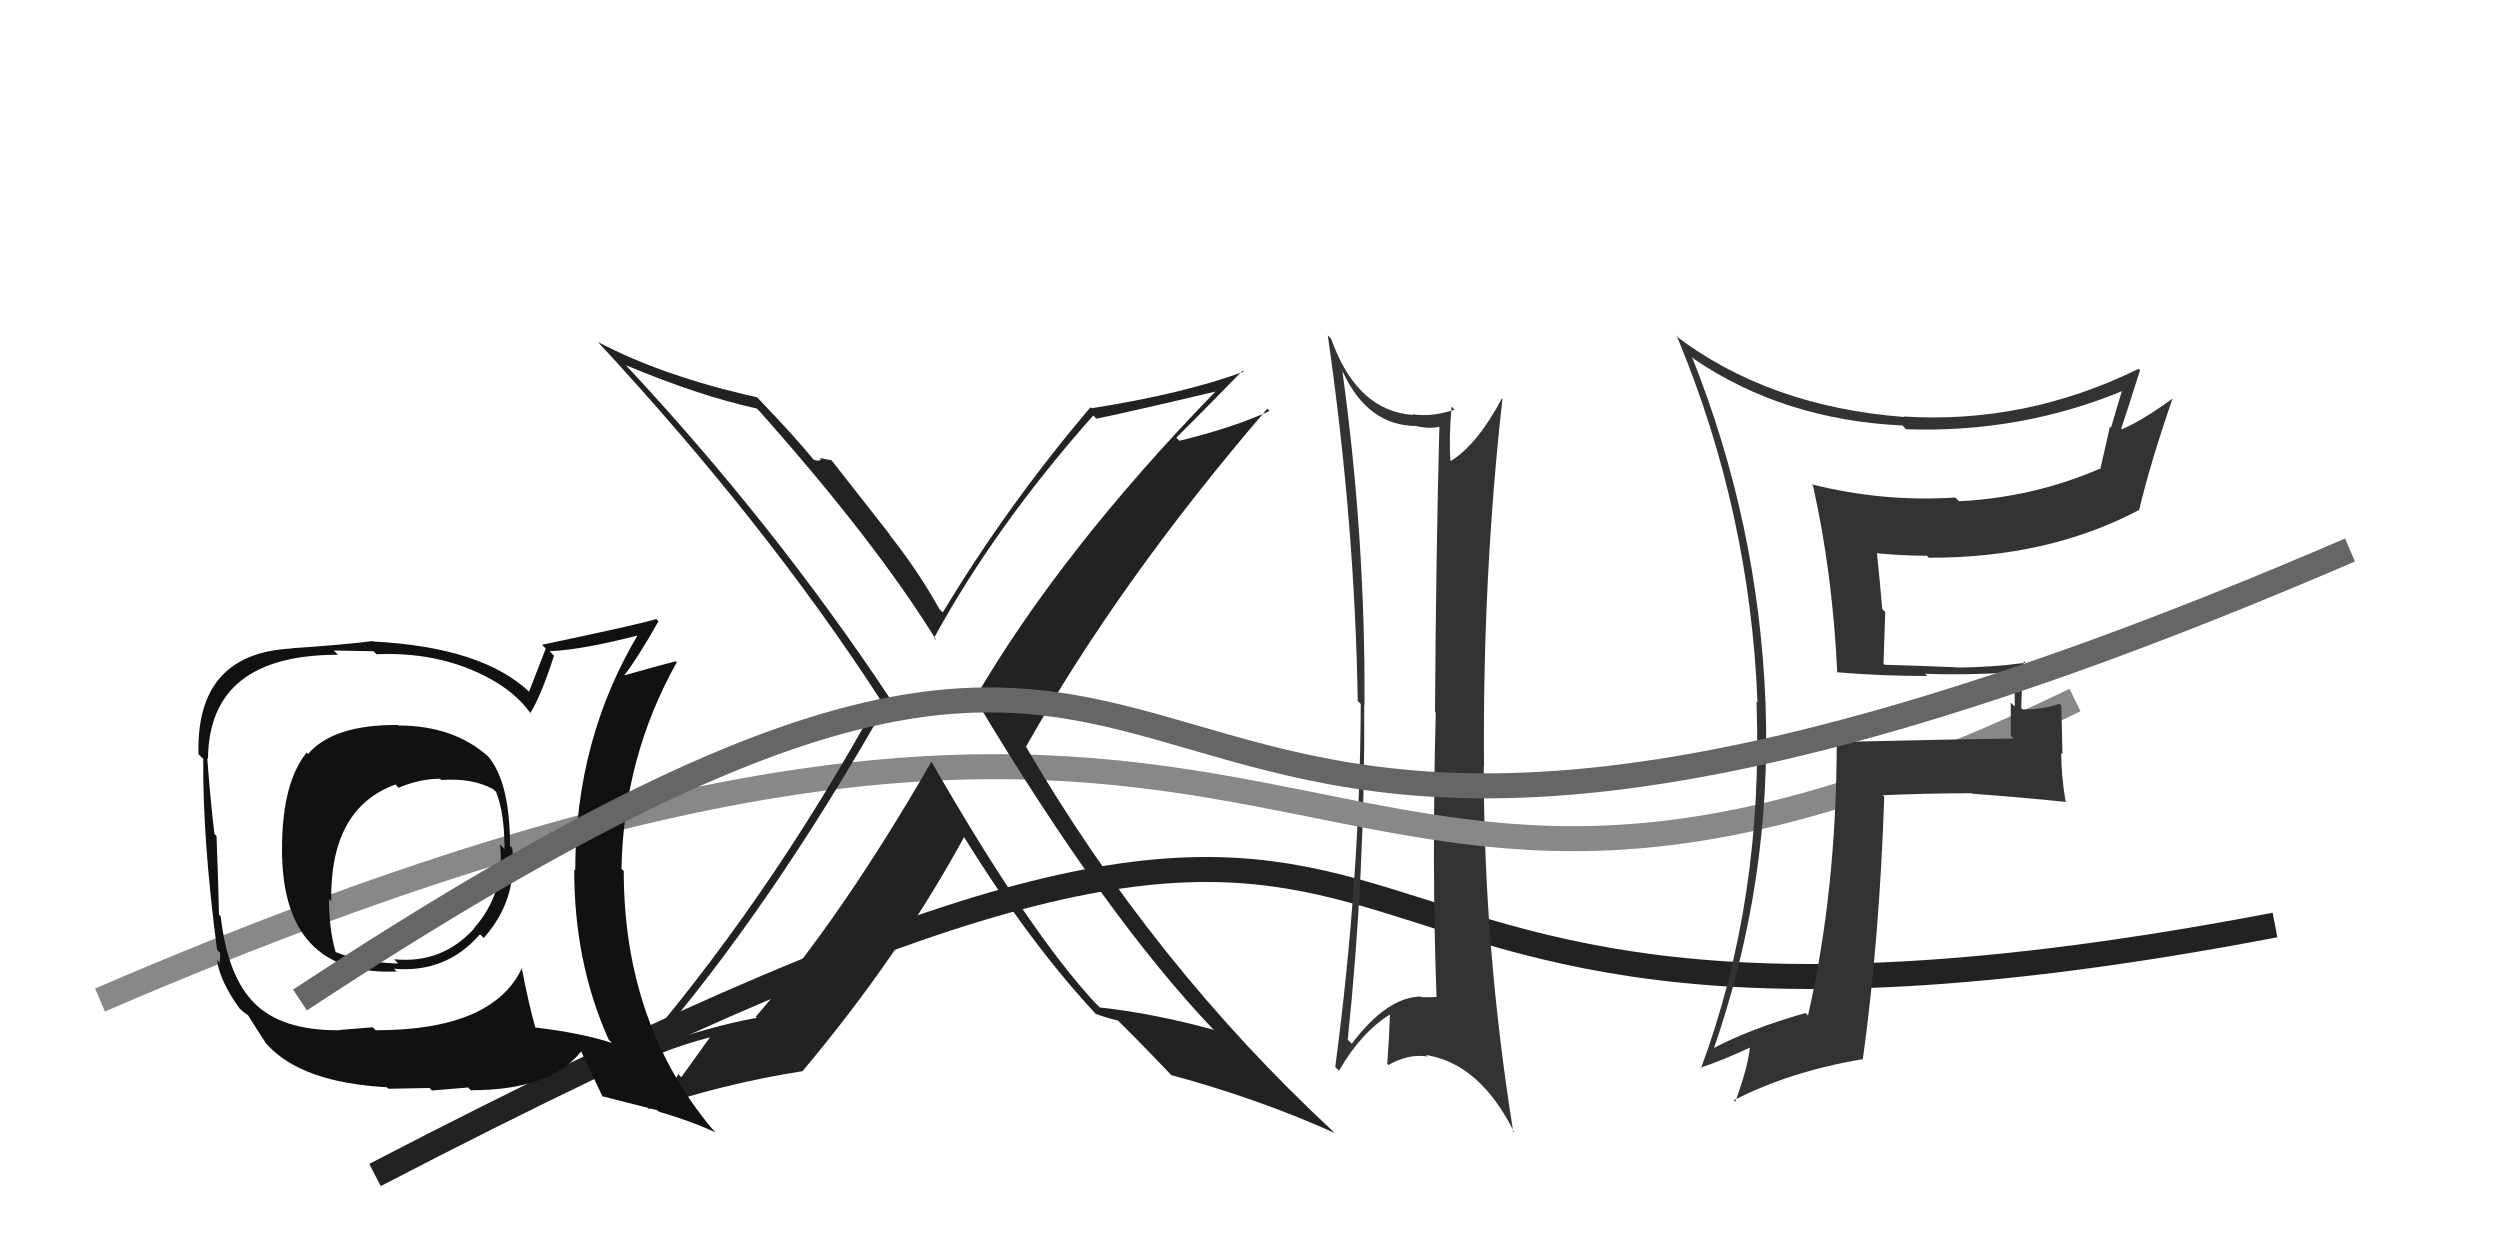
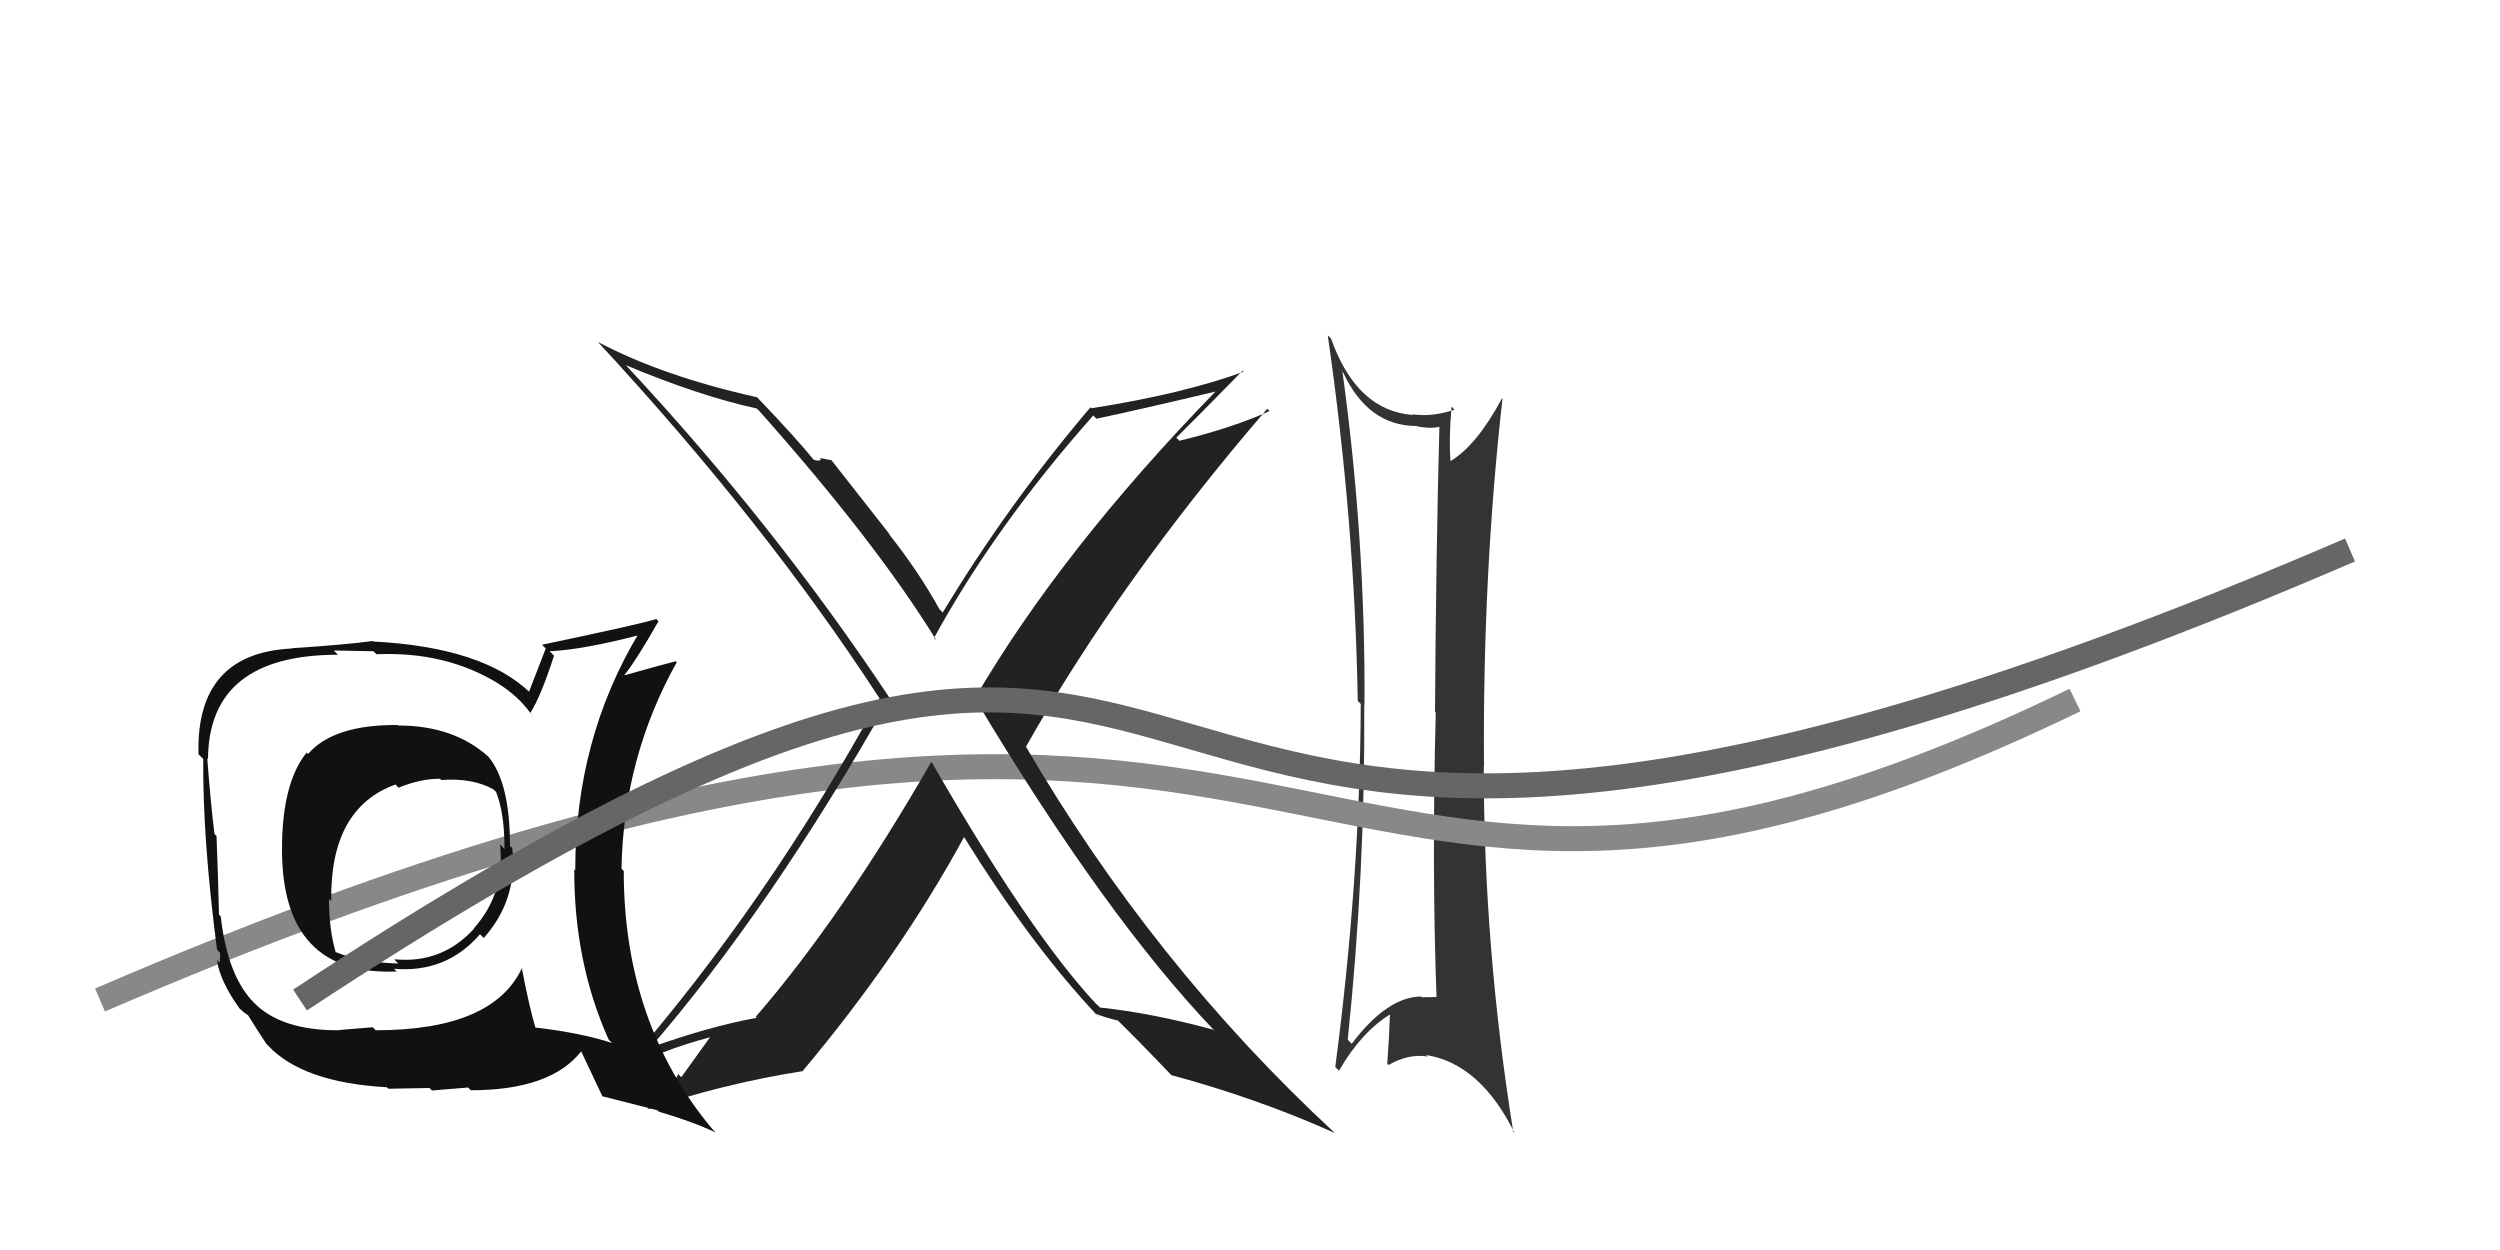
<svg xmlns="http://www.w3.org/2000/svg" width="100" height="50" viewBox="0,0,100,50">
-   <path d="M15 47 C65 21,44 46,91 37" stroke="#222" fill="none" />
  <path fill="#333" d="M53.58 14.76L53.71 14.88L53.73 14.91Q54.73 17.04 56.67 17.04L56.64 17.01L56.67 17.05Q57.30 17.18 57.72 17.03L57.62 16.92L57.58 16.89Q57.44 22.08 57.40 28.48L57.44 28.51L57.43 28.50Q57.27 34.63 57.46 39.88L57.53 39.95L57.46 39.88Q57.25 39.89 56.86 39.89L56.87 39.89L56.84 39.86Q55.48 39.88 54.07 41.75L53.96 41.64L53.91 41.58Q54.61 34.89 54.57 28.19L54.69 28.31L54.58 28.20Q54.62 21.58 53.70 14.88ZM53.45 42.72L53.45 42.72L53.56 42.83Q54.45 41.28 55.63 40.56L55.50 40.43L55.60 40.53Q55.57 41.49 55.49 42.55L55.47 42.53L55.54 42.60Q56.34 42.14 57.10 42.26L57.13 42.29L57.04 42.20Q59.20 42.54 60.58 45.31L60.45 45.19L60.53 45.27Q59.35 37.92 59.35 30.65L59.28 30.58L59.36 30.66Q59.30 23.06 60.10 15.94L60.12 15.96L60.08 15.93Q59.09 17.79 58.03 18.44L58.05 18.46L58.02 18.43Q57.95 17.64 58.06 16.27L58.07 16.27L58.18 16.39Q57.26 16.69 56.50 16.57L56.57 16.64L56.53 16.60Q54.27 16.44 53.24 13.54L53.15 13.45L53.11 13.41Q54.19 20.89 54.31 28.05L54.31 28.04L54.43 28.16Q54.40 35.18 53.41 42.68Z" />
  <path d="M4 40 C55 18,50 44,83 28" stroke="#888" fill="none" />
-   <path fill="#222" d="M37.18 30.40L37.26 30.48L37.25 30.48Q33.66 36.71 30.23 40.67L30.32 40.75L30.28 40.71Q28.35 41.06 25.91 41.94L26.03 42.05L25.95 41.98Q30.83 36.35 35.59 27.93L35.68 28.03L35.62 27.97Q30.97 20.96 25.00 14.57L25.14 14.71L25.04 14.61Q27.98 15.84 30.27 16.34L30.36 16.43L30.31 16.37Q35.03 21.67 37.46 25.62L37.36 25.52L37.36 25.52Q39.81 21.04 43.73 16.62L43.88 16.77L43.85 16.75Q45.43 16.42 48.63 15.66L48.55 15.58L48.62 15.66Q42.45 22.01 38.99 27.94L39.06 28.02L39.02 27.98Q44.23 36.69 48.61 41.26L48.54 41.20L48.54 41.19Q46.08 40.52 43.99 40.30L43.97 40.27L43.83 40.14Q41.19 37.31 37.27 30.49ZM43.94 40.66L43.78 40.50L43.82 40.55Q44.25 40.71 44.70 40.82L44.68 40.79L44.57 40.68Q45.31 41.39 46.84 42.99L46.95 43.11L46.84 43.00Q50.35 43.95 53.39 45.32L53.26 45.19L53.36 45.29Q46.12 38.58 41.01 29.82L41.15 29.96L41.05 29.85Q44.79 23.21 50.69 16.35L50.77 16.43L50.78 16.44Q49.35 17.10 47.18 17.63L47.18 17.63L47.05 17.51Q47.95 16.62 49.70 14.83L49.78 14.91L49.74 14.87Q47.35 15.75 43.66 16.33L43.75 16.41L43.62 16.29Q40.30 20.20 37.71 24.50L37.66 24.45L37.58 24.37Q36.72 22.82 35.54 21.34L35.63 21.43L33.26 18.41L32.78 18.32L32.84 18.37Q32.78 18.47 32.55 18.39L32.52 18.36L32.54 18.38Q31.85 17.53 30.36 15.97L30.29 15.90L30.28 15.89Q26.51 15.05 23.92 13.68L23.98 13.74L23.89 13.65Q30.62 20.91 35.19 27.95L35.26 28.03L35.17 27.94Q30.70 36.14 24.95 42.73L25.06 42.84L25.05 42.83Q26.26 42.06 28.40 41.49L28.40 41.49L27.25 43.09L27.11 42.94Q27.22 43.05 25.88 44.39L25.90 44.40L25.87 44.38Q28.92 43.35 32.08 42.85L32.06 42.83L32.09 42.86Q35.98 38.23 38.57 33.47L38.54 33.44L38.53 33.43Q41.23 37.80 43.93 40.66Z" />
-   <path fill="#333" d="M73.35 26.77L73.34 26.75L73.47 26.89Q75.26 27.04 77.09 27.04L77.11 27.06L77.00 26.95Q78.86 27.02 80.69 26.87L80.71 26.89L80.57 26.76Q80.59 27.53 80.59 28.26L80.43 28.10L80.43 29.43L80.54 29.54Q78.21 29.57 73.45 29.68L73.36 29.59L73.47 29.70Q73.46 35.63 72.32 40.62L72.21 40.51L72.22 40.52Q69.97 41.16 68.48 41.96L68.53 42.01L68.53 42.01Q70.89 35.23 70.62 28.11L70.54 28.03L70.62 28.11Q70.34 20.94 67.68 14.28L67.79 14.39L67.76 14.36Q71.33 16.79 76.09 17.02L76.08 17.00L76.24 17.17Q80.89 17.33 85.04 15.58L84.90 15.43L84.93 15.47Q84.67 16.31 84.44 17.11L84.40 17.06L84.01 18.77L83.99 18.75Q81.33 19.90 78.36 20.05L78.20 19.89L78.21 19.90Q75.32 20.09 72.46 19.37L72.51 19.41L72.52 19.43Q73.30 22.90 73.49 26.90ZM85.56 14.76L85.66 14.86L85.55 14.75Q81.03 16.97 76.15 16.66L76.16 16.67L76.17 16.68Q70.73 16.26 67.00 13.41L67.14 13.55L67.10 13.51Q70.00 20.48 70.30 28.10L70.21 28.00L70.26 28.05Q70.55 35.96 68.04 42.73L68.09 42.78L68.01 42.71Q68.83 42.45 70.20 41.81L70.12 41.73L70.02 41.63Q69.98 42.54 69.41 44.07L69.40 44.06L69.35 44.01Q71.59 42.86 74.49 42.37L74.51 42.39L74.51 42.39Q75.18 37.58 75.37 31.87L75.45 31.94L75.31 31.81Q77.06 31.73 78.89 31.73L78.93 31.77L78.90 31.75Q80.83 31.89 82.66 32.08L82.61 32.03L82.62 32.04Q82.45 31.03 82.45 30.12L82.50 30.16L82.45 28.22L82.38 28.15Q81.74 28.38 80.91 28.38L80.79 28.26L80.85 28.33Q80.87 27.47 80.95 26.44L80.90 26.39L81.02 26.51Q79.65 26.70 78.24 26.70L78.20 26.67L78.23 26.69Q76.75 26.63 75.38 26.59L75.34 26.55L75.41 24.48L75.29 24.36Q75.19 23.20 75.08 22.13L75.20 22.26L75.08 22.13Q76.09 22.23 77.08 22.23L77.16 22.32L77.15 22.31Q81.92 22.32 85.54 20.41L85.51 20.39L85.56 20.43Q86.00 18.55 86.91 15.92L86.88 15.89L86.92 15.93Q85.68 16.83 84.88 17.17L84.91 17.20L84.85 17.14Q85.11 16.37 85.60 14.81Z" />
+   <path fill="#222" d="M37.18 30.40L37.26 30.48L37.25 30.48Q33.66 36.71 30.23 40.67L30.32 40.75L30.28 40.71Q28.35 41.06 25.91 41.94L26.03 42.05L25.95 41.98Q30.83 36.35 35.59 27.93L35.68 28.03L35.62 27.97Q30.97 20.96 25.00 14.57L25.14 14.71L25.04 14.61Q27.98 15.84 30.27 16.34L30.36 16.43L30.31 16.37Q35.03 21.67 37.46 25.62L37.36 25.52L37.36 25.52Q39.81 21.04 43.73 16.62L43.88 16.77L43.85 16.75Q45.43 16.42 48.63 15.66L48.55 15.58L48.62 15.66Q42.45 22.01 38.99 27.94L39.06 28.02L39.02 27.98Q44.23 36.69 48.61 41.26L48.54 41.20L48.54 41.19Q46.08 40.52 43.99 40.30L43.97 40.27L43.83 40.14Q41.19 37.31 37.27 30.49ZM43.94 40.66L43.78 40.50L43.82 40.55Q44.25 40.71 44.70 40.82L44.68 40.79L44.57 40.68Q45.31 41.39 46.84 42.99L46.95 43.11L46.84 43.00Q50.35 43.95 53.39 45.32L53.26 45.19L53.36 45.29Q46.12 38.58 41.01 29.82L41.15 29.96L41.05 29.85Q44.79 23.21 50.69 16.35L50.77 16.43L50.78 16.44Q49.35 17.10 47.18 17.63L47.18 17.63L47.05 17.51Q47.95 16.62 49.70 14.83L49.78 14.91L49.74 14.87Q47.35 15.75 43.66 16.33L43.75 16.41L43.62 16.29Q40.30 20.20 37.71 24.50L37.66 24.45L37.58 24.37Q36.72 22.82 35.54 21.34L35.63 21.43L33.26 18.41L32.78 18.32L32.84 18.37Q32.78 18.47 32.55 18.39L32.52 18.36L32.54 18.38Q31.85 17.53 30.36 15.97L30.29 15.90L30.28 15.89Q26.51 15.05 23.92 13.68L23.98 13.74L23.89 13.65Q30.62 20.91 35.19 27.95L35.26 28.03L35.17 27.94Q30.70 36.14 24.95 42.73L25.06 42.84L25.05 42.83Q26.26 42.06 28.40 41.49L28.40 41.49L27.25 43.09L27.11 42.94Q27.22 43.05 25.88 44.39L25.90 44.40L25.87 44.38Q28.92 43.35 32.08 42.85L32.09 42.86Q35.98 38.23 38.57 33.47L38.54 33.44L38.53 33.43Q41.23 37.80 43.93 40.66Z" />
  <path fill="#111" d="M15.74 28.83L15.82 28.91L15.91 29.00Q13.34 28.98 12.32 30.16L12.25 30.09L12.26 30.11Q11.28 31.33 11.28 33.96L11.15 33.83L11.28 33.96Q11.27 39.05 15.87 38.86L15.89 38.88L15.76 38.75Q17.85 38.93 19.20 37.37L19.32 37.49L19.35 37.52Q20.72 35.98 20.49 33.92L20.30 33.74L20.40 33.84Q20.40 31.28 19.52 30.25L19.59 30.32L19.53 30.26Q18.14 29.02 15.93 29.02ZM20.83 38.68L20.95 38.80L20.88 38.72Q19.71 41.21 15.03 41.21L14.91 41.09L13.57 41.20L13.58 41.21Q11.24 41.23 10.14 40.09L10.06 40.02L10.18 40.13Q9.10 39.06 8.83 36.66L8.83 36.66L8.76 36.58Q8.73 35.22 8.66 33.43L8.63 33.41L8.58 33.36Q8.44 32.27 8.29 30.33L8.27 30.31L8.32 30.36Q8.35 26.19 13.52 26.19L13.35 26.02L14.94 26.05L15.06 26.17Q17.83 26.05 19.93 27.34L19.95 27.36L19.91 27.33Q20.70 27.82 21.20 28.50L21.35 28.65L21.21 28.52Q21.63 27.87 22.16 26.23L22.03 26.09L21.98 26.05Q23.33 25.99 25.66 25.38L25.61 25.34L25.57 25.30Q23.01 29.55 23.01 34.80L23.02 34.82L22.97 34.77Q22.96 38.49 24.34 41.57L24.36 41.60L24.48 41.72Q23.24 41.31 21.33 41.09L21.32 41.07L21.44 41.19Q21.17 40.28 20.87 38.72ZM24.07 43.83L24.09 43.85L26.29 44.41L26.36 44.47Q27.64 44.84 28.63 45.30L28.60 45.27L28.50 45.17Q24.95 40.93 24.95 34.84L24.93 34.82L24.86 34.75Q24.94 30.30 27.07 26.49L26.97 26.39L27.03 26.45Q26.33 26.63 24.99 27.01L25.06 27.07L24.98 27.00Q25.47 26.38 26.34 24.85L26.27 24.78L26.25 24.76Q25.68 24.95 21.68 25.79L21.83 25.94L21.16 27.67L21.23 27.73Q19.35 25.89 14.93 25.66L15.04 25.77L14.91 25.64Q13.91 25.78 11.66 25.93L11.51 25.78L11.67 25.94Q7.83 26.13 7.94 30.17L8.09 30.32L8.13 30.35Q8.10 33.53 8.68 37.98L8.81 38.12L8.79 38.51L8.68 38.40Q8.79 39.24 9.59 40.35L9.60 40.36L9.57 40.33Q9.76 40.51 9.95 40.63L10.01 40.68L9.91 40.59Q10.26 41.16 10.64 41.73L10.64 41.74L10.71 41.81Q12.09 43.30 15.47 43.49L15.54 43.55L15.53 43.55Q17.03 43.52 17.18 43.52L17.28 43.62L18.73 43.50L18.83 43.61Q22.03 43.61 23.25 42.05L23.28 42.08L23.24 42.04Q23.48 42.55 24.09 43.84ZM17.70 31.25L17.69 31.24L17.65 31.20Q18.90 31.11 19.73 31.57L19.79 31.63L19.84 31.67Q20.18 32.51 20.18 33.96L20.02 33.80L20.00 33.78Q20.22 35.71 18.95 37.14L19.05 37.24L18.96 37.15Q17.67 38.56 15.77 38.37L15.82 38.43L15.93 38.54Q14.44 38.50 13.42 38.08L13.29 37.95L13.43 38.10Q13.16 37.18 13.16 35.96L13.25 36.05L13.25 36.05Q13.19 32.33 15.82 31.38L15.84 31.40L15.94 31.51Q16.80 31.15 17.60 31.15Z" />
  <path d="M12 40 C56 11,36 47,94 22" stroke="#666" fill="none" />
</svg>